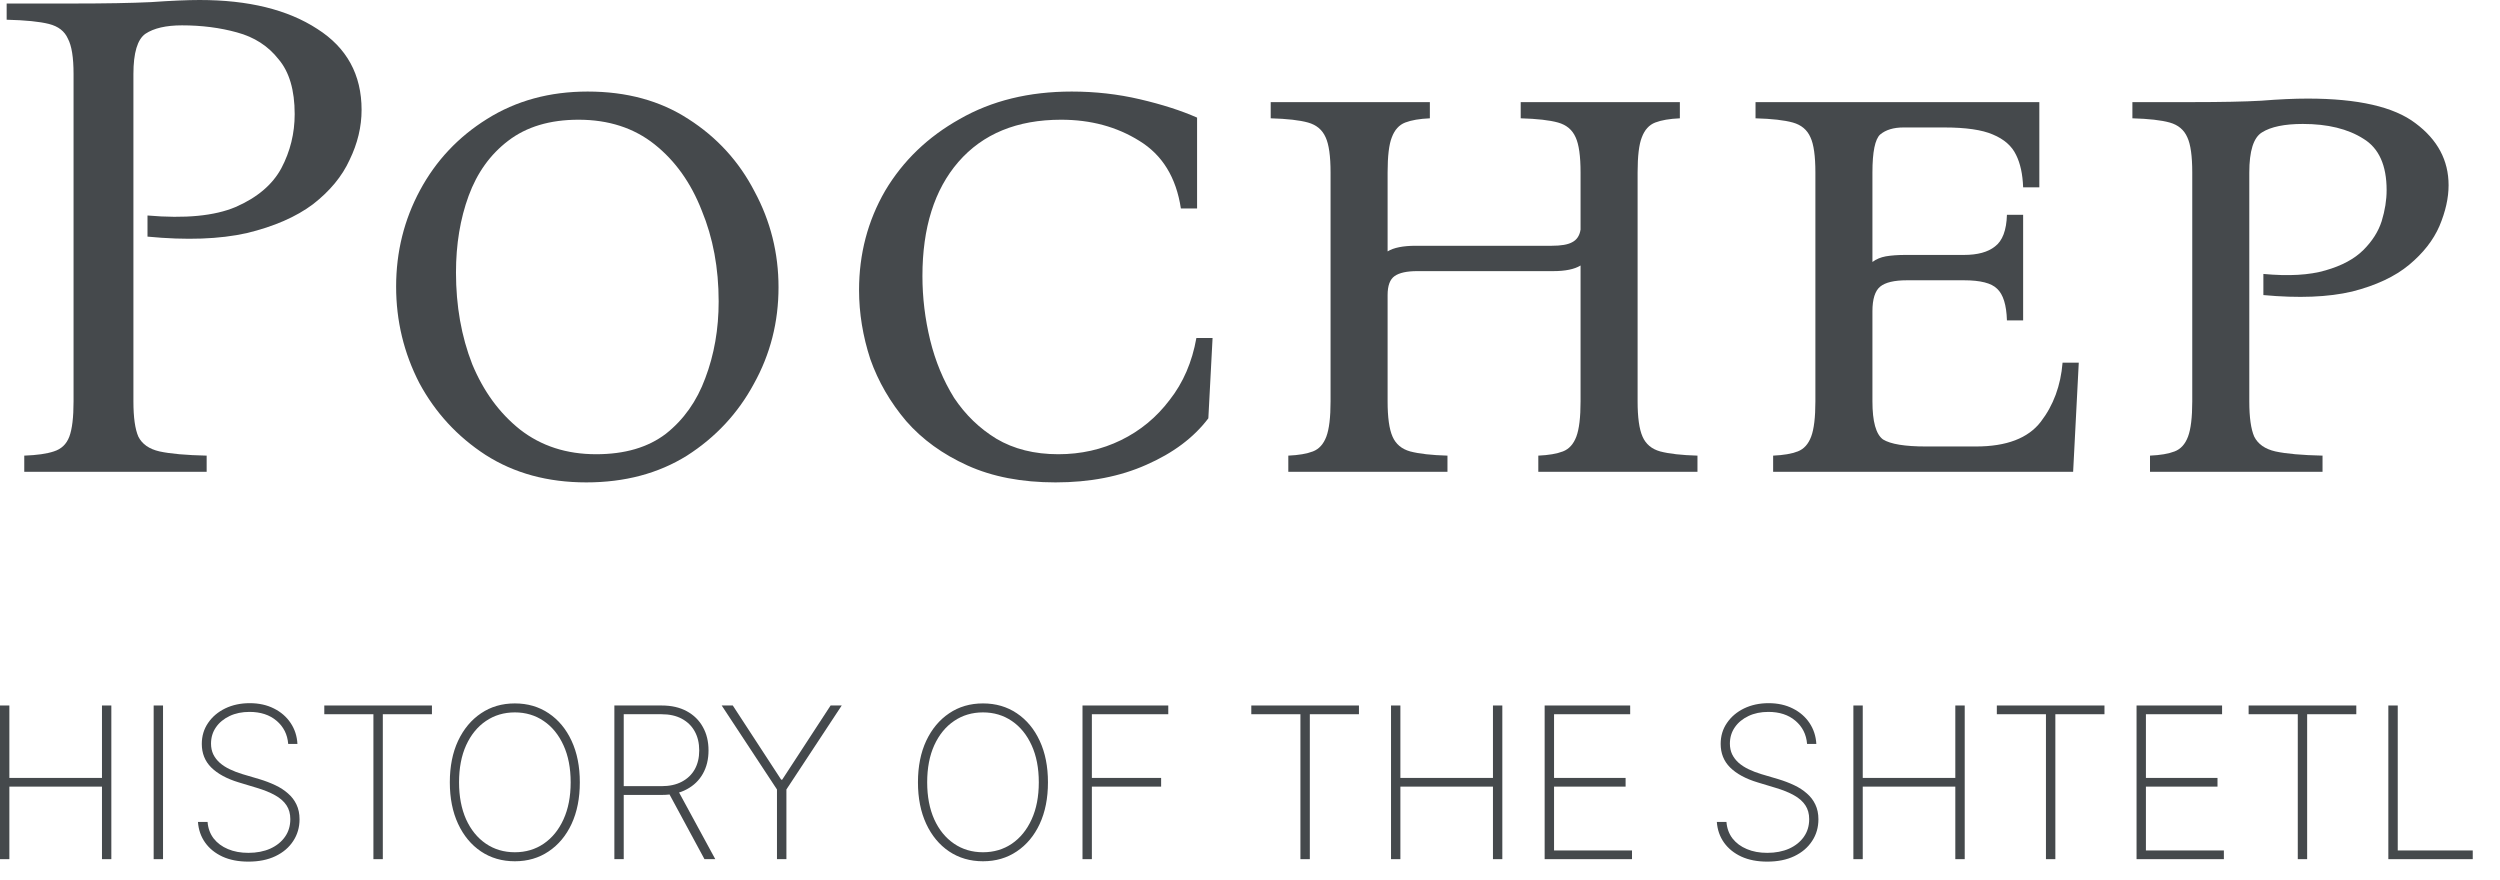
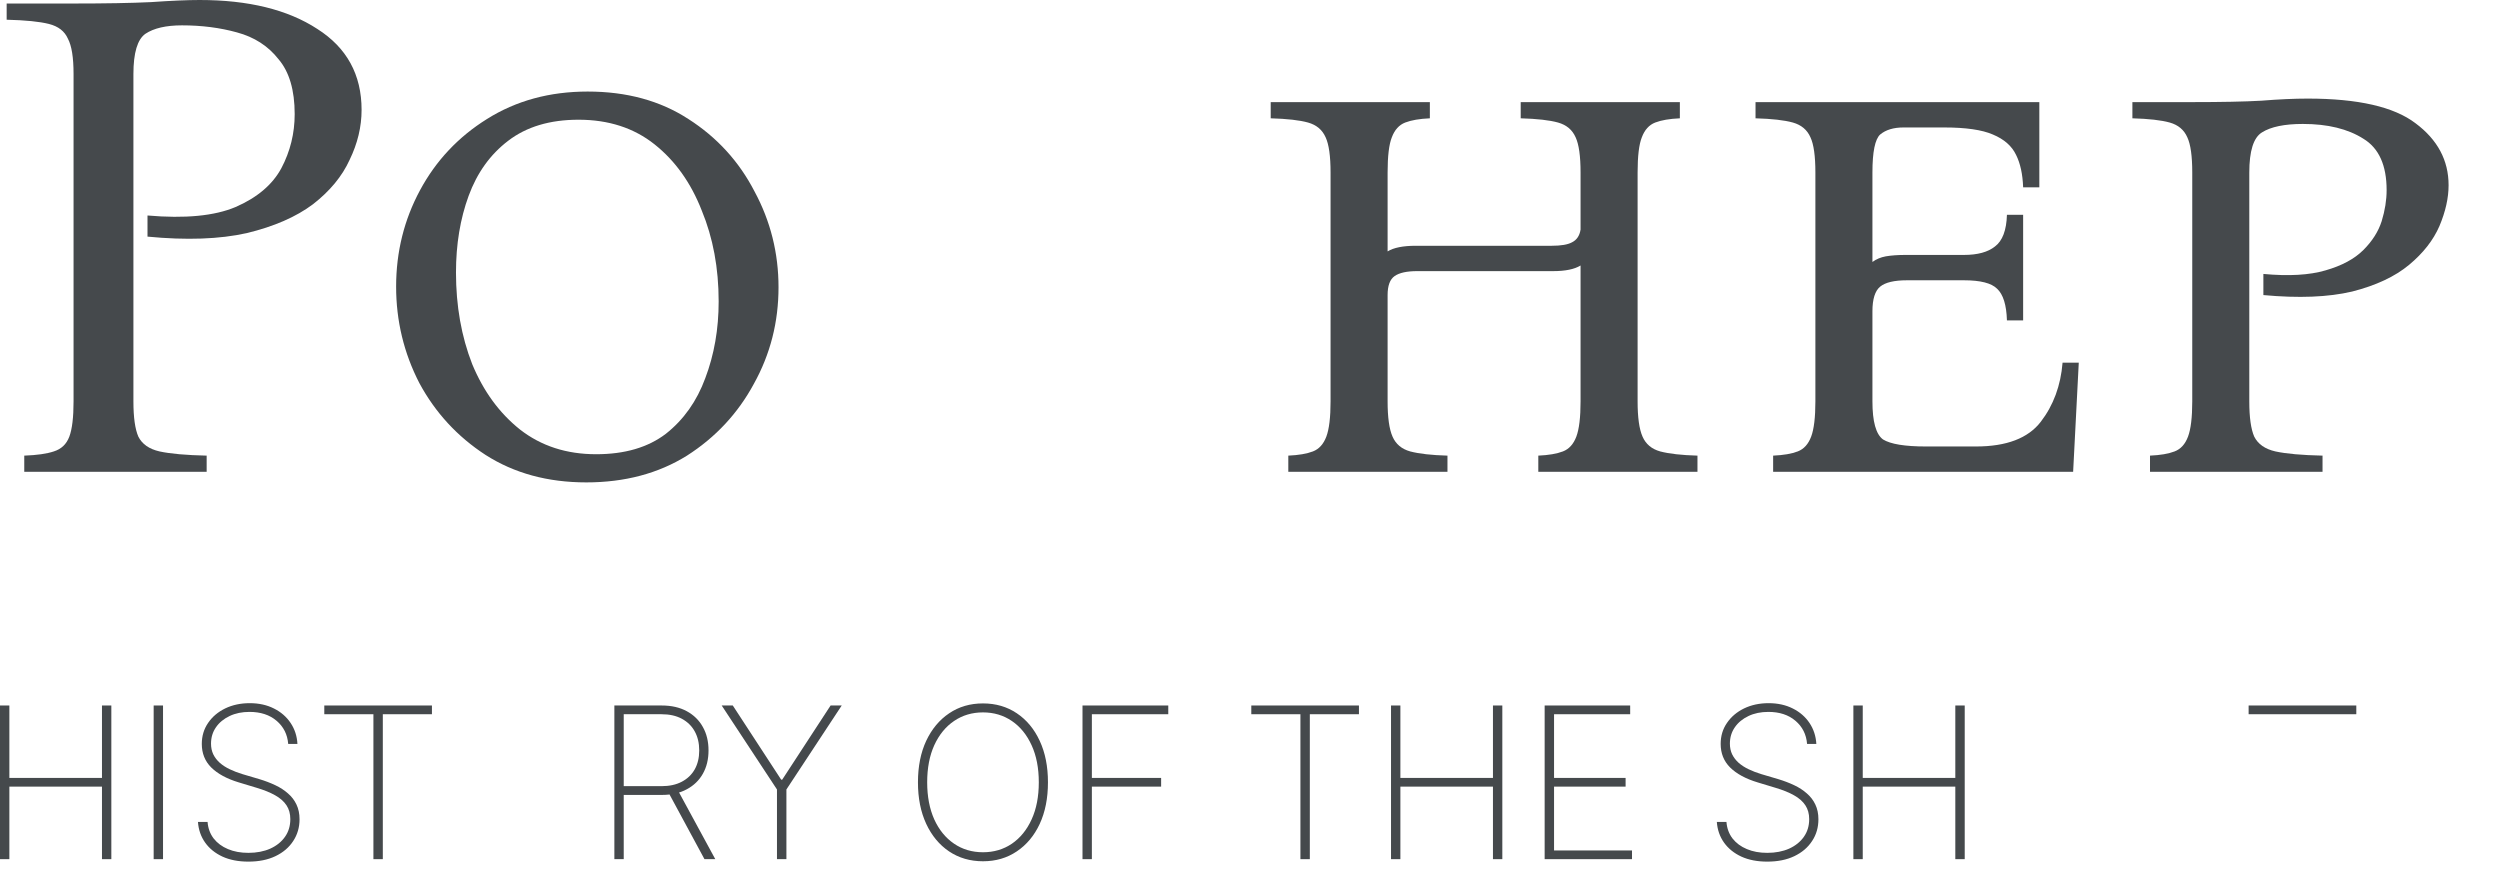
<svg xmlns="http://www.w3.org/2000/svg" width="71" height="25" viewBox="0 0 71 25" fill="none">
  <path d="M0 24.4V20.036H0.266V22.093H2.896V20.036H3.162V24.4H2.896V22.34H0.266V24.4H0Z" fill="#45494C" />
  <path d="M4.63 20.036V24.4H4.364V20.036H4.63Z" fill="#45494C" />
  <path d="M8.185 21.127C8.163 20.856 8.052 20.637 7.853 20.469C7.656 20.301 7.4 20.218 7.086 20.218C6.874 20.218 6.686 20.256 6.521 20.335C6.357 20.413 6.227 20.519 6.134 20.654C6.04 20.789 5.993 20.944 5.993 21.119C5.993 21.231 6.014 21.332 6.057 21.423C6.101 21.513 6.163 21.593 6.242 21.664C6.322 21.734 6.416 21.795 6.526 21.847C6.635 21.9 6.756 21.946 6.888 21.986L7.365 22.127C7.528 22.176 7.679 22.234 7.817 22.299C7.956 22.364 8.077 22.443 8.179 22.534C8.283 22.623 8.363 22.728 8.42 22.849C8.478 22.97 8.507 23.109 8.507 23.267C8.507 23.497 8.447 23.703 8.328 23.884C8.21 24.066 8.042 24.21 7.823 24.315C7.606 24.419 7.349 24.47 7.054 24.47C6.773 24.47 6.528 24.423 6.319 24.328C6.112 24.232 5.947 24.1 5.827 23.931C5.706 23.761 5.638 23.565 5.622 23.343H5.895C5.909 23.524 5.967 23.68 6.067 23.812C6.17 23.943 6.305 24.044 6.474 24.114C6.643 24.186 6.837 24.221 7.054 24.221C7.288 24.221 7.495 24.181 7.674 24.102C7.853 24.021 7.993 23.909 8.094 23.765C8.195 23.622 8.245 23.455 8.245 23.264C8.245 23.111 8.209 22.98 8.136 22.87C8.064 22.761 7.957 22.666 7.815 22.587C7.674 22.507 7.499 22.436 7.291 22.374L6.781 22.22C6.44 22.117 6.18 21.975 5.999 21.796C5.82 21.617 5.731 21.394 5.731 21.127C5.731 20.903 5.791 20.704 5.91 20.531C6.029 20.356 6.191 20.219 6.396 20.119C6.602 20.02 6.834 19.97 7.092 19.97C7.352 19.97 7.582 20.021 7.781 20.122C7.979 20.221 8.137 20.358 8.254 20.533C8.37 20.706 8.435 20.904 8.447 21.127H8.185Z" fill="#45494C" />
  <path d="M9.21 20.284V20.036H12.267V20.284H10.872V24.4H10.605V20.284H9.21Z" fill="#45494C" />
-   <path d="M16.467 22.218C16.467 22.669 16.389 23.062 16.233 23.399C16.077 23.734 15.859 23.994 15.581 24.18C15.304 24.367 14.984 24.46 14.622 24.46C14.258 24.46 13.937 24.367 13.659 24.18C13.382 23.993 13.165 23.732 13.009 23.396C12.853 23.06 12.775 22.667 12.775 22.218C12.775 21.768 12.853 21.375 13.009 21.04C13.167 20.705 13.384 20.444 13.661 20.258C13.938 20.07 14.258 19.977 14.622 19.977C14.984 19.977 15.304 20.07 15.581 20.256C15.859 20.442 16.077 20.703 16.233 21.04C16.389 21.375 16.467 21.768 16.467 22.218ZM16.207 22.218C16.207 21.813 16.139 21.462 16.003 21.166C15.868 20.869 15.681 20.639 15.442 20.477C15.204 20.314 14.93 20.232 14.622 20.232C14.314 20.232 14.04 20.313 13.802 20.475C13.563 20.636 13.376 20.865 13.239 21.163C13.104 21.46 13.037 21.812 13.037 22.218C13.037 22.62 13.104 22.97 13.237 23.269C13.372 23.566 13.559 23.796 13.797 23.959C14.036 24.122 14.311 24.204 14.622 24.204C14.93 24.204 15.204 24.123 15.442 23.961C15.681 23.798 15.868 23.568 16.003 23.271C16.139 22.974 16.207 22.623 16.207 22.218Z" fill="#45494C" />
  <path d="M17.448 24.4V20.036H18.793C19.068 20.036 19.305 20.09 19.504 20.198C19.703 20.306 19.856 20.456 19.962 20.648C20.069 20.838 20.122 21.06 20.122 21.313C20.122 21.563 20.069 21.783 19.962 21.973C19.856 22.162 19.703 22.31 19.504 22.416C19.307 22.523 19.07 22.576 18.795 22.576H17.591V22.327H18.788C19.013 22.327 19.204 22.285 19.363 22.201C19.523 22.117 19.645 22 19.73 21.85C19.815 21.698 19.858 21.519 19.858 21.313C19.858 21.105 19.815 20.925 19.73 20.771C19.645 20.617 19.522 20.497 19.361 20.411C19.202 20.326 19.011 20.284 18.786 20.284H17.714V24.4H17.448ZM19.24 22.423L20.314 24.4H20.007L18.939 22.423H19.24Z" fill="#45494C" />
  <path d="M20.496 20.036H20.811L22.185 22.142H22.215L23.589 20.036H23.905L22.334 22.421V24.4H22.066V22.421L20.496 20.036Z" fill="#45494C" />
  <path d="M29.762 22.218C29.762 22.669 29.684 23.062 29.528 23.399C29.372 23.734 29.154 23.994 28.876 24.18C28.599 24.367 28.279 24.46 27.917 24.46C27.554 24.46 27.233 24.367 26.954 24.18C26.677 23.993 26.46 23.732 26.304 23.396C26.148 23.06 26.07 22.667 26.07 22.218C26.07 21.768 26.148 21.375 26.304 21.04C26.462 20.705 26.679 20.444 26.956 20.258C27.233 20.07 27.554 19.977 27.917 19.977C28.279 19.977 28.599 20.07 28.876 20.256C29.154 20.442 29.372 20.703 29.528 21.04C29.684 21.375 29.762 21.768 29.762 22.218ZM29.502 22.218C29.502 21.813 29.434 21.462 29.298 21.166C29.163 20.869 28.976 20.639 28.738 20.477C28.499 20.314 28.225 20.232 27.917 20.232C27.609 20.232 27.335 20.313 27.097 20.475C26.858 20.636 26.671 20.865 26.534 21.163C26.399 21.46 26.332 21.812 26.332 22.218C26.332 22.62 26.399 22.97 26.532 23.269C26.667 23.566 26.854 23.796 27.093 23.959C27.331 24.122 27.606 24.204 27.917 24.204C28.225 24.204 28.499 24.123 28.738 23.961C28.976 23.798 29.163 23.568 29.298 23.271C29.434 22.974 29.502 22.623 29.502 22.218Z" fill="#45494C" />
  <path d="M30.743 24.4V20.036H33.179V20.284H31.009V22.093H32.976V22.34H31.009V24.4H30.743Z" fill="#45494C" />
  <path d="M35.537 20.284V20.036H38.594V20.284H37.199V24.4H36.932V20.284H35.537Z" fill="#45494C" />
  <path d="M39.505 24.4V20.036H39.771V22.093H42.4V20.036H42.666V24.4H42.4V22.34H39.771V24.4H39.505Z" fill="#45494C" />
  <path d="M43.868 24.4V20.036H46.297V20.284H44.135V22.093H46.167V22.34H44.135V24.153H46.349V24.4H43.868Z" fill="#45494C" />
  <path d="M51.321 21.127C51.299 20.856 51.188 20.637 50.989 20.469C50.792 20.301 50.536 20.218 50.222 20.218C50.01 20.218 49.822 20.256 49.657 20.335C49.493 20.413 49.363 20.519 49.27 20.654C49.176 20.789 49.129 20.944 49.129 21.119C49.129 21.231 49.15 21.332 49.193 21.423C49.237 21.513 49.299 21.593 49.378 21.664C49.458 21.734 49.552 21.795 49.662 21.847C49.771 21.9 49.892 21.946 50.024 21.986L50.501 22.127C50.664 22.176 50.815 22.234 50.953 22.299C51.092 22.364 51.213 22.443 51.315 22.534C51.419 22.623 51.499 22.728 51.556 22.849C51.614 22.97 51.643 23.109 51.643 23.267C51.643 23.497 51.584 23.703 51.464 23.884C51.346 24.066 51.178 24.21 50.959 24.315C50.742 24.419 50.486 24.47 50.19 24.47C49.909 24.47 49.664 24.423 49.455 24.328C49.248 24.232 49.084 24.1 48.963 23.931C48.842 23.761 48.774 23.565 48.758 23.343H49.031C49.045 23.524 49.103 23.68 49.203 23.812C49.306 23.943 49.441 24.044 49.611 24.114C49.779 24.186 49.973 24.221 50.19 24.221C50.424 24.221 50.631 24.181 50.81 24.102C50.989 24.021 51.129 23.909 51.23 23.765C51.331 23.622 51.381 23.455 51.381 23.264C51.381 23.111 51.345 22.98 51.272 22.87C51.2 22.761 51.093 22.666 50.951 22.587C50.81 22.507 50.635 22.436 50.426 22.374L49.917 22.22C49.576 22.117 49.316 21.975 49.135 21.796C48.956 21.617 48.867 21.394 48.867 21.127C48.867 20.903 48.926 20.704 49.046 20.531C49.165 20.356 49.327 20.219 49.532 20.119C49.738 20.02 49.97 19.97 50.228 19.97C50.488 19.97 50.718 20.021 50.917 20.122C51.115 20.221 51.273 20.358 51.39 20.533C51.506 20.706 51.571 20.904 51.584 21.127H51.321Z" fill="#45494C" />
  <path d="M52.636 24.4V20.036H52.902V22.093H55.531V20.036H55.798V24.4H55.531V22.34H52.902V24.4H52.636Z" fill="#45494C" />
-   <path d="M56.71 20.284V20.036H59.767V20.284H58.372V24.4H58.105V20.284H56.71Z" fill="#45494C" />
-   <path d="M60.678 24.4V20.036H63.107V20.284H60.944V22.093H62.977V22.34H60.944V24.153H63.158V24.4H60.678Z" fill="#45494C" />
-   <path d="M63.861 20.284V20.036H66.919V20.284H65.523V24.4H65.257V20.284H63.861Z" fill="#45494C" />
-   <path d="M67.829 24.4V20.036H68.096V24.153H70.226V24.4H67.829Z" fill="#45494C" />
+   <path d="M63.861 20.284V20.036H66.919V20.284H65.523H65.257V20.284H63.861Z" fill="#45494C" />
  <path d="M0.689 13.4V12.94C1.049 12.927 1.329 12.887 1.529 12.82C1.743 12.753 1.889 12.613 1.969 12.4C2.049 12.187 2.089 11.853 2.089 11.4V2.1C2.089 1.633 2.036 1.3 1.929 1.1C1.836 0.887 1.656 0.747 1.389 0.68C1.123 0.613 0.723 0.573 0.189 0.56V0.1H2.089C2.996 0.1 3.729 0.087 4.289 0.06C4.863 0.02 5.323 0 5.669 0C7.056 0 8.169 0.273 9.009 0.82C9.849 1.353 10.269 2.12 10.269 3.12C10.269 3.6 10.156 4.073 9.929 4.54C9.716 5.007 9.369 5.427 8.889 5.8C8.409 6.16 7.783 6.433 7.009 6.62C6.236 6.793 5.296 6.827 4.189 6.72V6.12C5.256 6.213 6.089 6.133 6.689 5.88C7.303 5.613 7.736 5.247 7.989 4.78C8.243 4.3 8.369 3.787 8.369 3.24C8.369 2.56 8.216 2.04 7.909 1.68C7.616 1.307 7.223 1.053 6.729 0.92C6.249 0.787 5.729 0.72 5.169 0.72C4.716 0.72 4.369 0.8 4.129 0.96C3.903 1.12 3.789 1.5 3.789 2.1V11.4C3.789 11.853 3.836 12.187 3.929 12.4C4.036 12.613 4.236 12.753 4.529 12.82C4.836 12.887 5.283 12.927 5.869 12.94V13.4H0.689Z" fill="#45494C" />
  <path d="M16.69 2.6C17.797 2.6 18.75 2.86 19.55 3.38C20.363 3.9 20.99 4.587 21.43 5.44C21.883 6.28 22.11 7.187 22.11 8.16C22.11 9.147 21.877 10.06 21.41 10.9C20.957 11.74 20.323 12.42 19.51 12.94C18.697 13.447 17.743 13.7 16.65 13.7C15.557 13.7 14.603 13.44 13.79 12.92C12.99 12.4 12.363 11.72 11.91 10.88C11.47 10.027 11.25 9.113 11.25 8.14C11.25 7.153 11.477 6.24 11.93 5.4C12.383 4.56 13.017 3.887 13.83 3.38C14.657 2.86 15.61 2.6 16.69 2.6ZM16.93 12.9C17.743 12.9 18.403 12.707 18.91 12.32C19.417 11.92 19.79 11.393 20.03 10.74C20.283 10.073 20.41 9.347 20.41 8.56C20.41 7.613 20.25 6.753 19.93 5.98C19.623 5.193 19.177 4.567 18.59 4.1C18.003 3.633 17.283 3.4 16.43 3.4C15.617 3.4 14.95 3.6 14.43 4C13.923 4.387 13.55 4.907 13.31 5.56C13.07 6.213 12.95 6.94 12.95 7.74C12.95 8.687 13.103 9.553 13.41 10.34C13.73 11.113 14.183 11.733 14.77 12.2C15.37 12.667 16.09 12.9 16.93 12.9Z" fill="#45494C" />
-   <path d="M29.977 13.7C29.017 13.7 28.184 13.54 27.477 13.22C26.771 12.9 26.191 12.48 25.737 11.96C25.284 11.427 24.944 10.84 24.717 10.2C24.504 9.547 24.397 8.893 24.397 8.24C24.397 7.213 24.644 6.273 25.137 5.42C25.644 4.567 26.351 3.887 27.257 3.38C28.164 2.86 29.224 2.6 30.437 2.6C31.104 2.6 31.751 2.673 32.377 2.82C33.004 2.967 33.544 3.14 33.997 3.34V5.92H33.537C33.404 5.04 33.011 4.4 32.357 4C31.717 3.6 30.977 3.4 30.137 3.4C28.884 3.4 27.911 3.8 27.217 4.6C26.537 5.387 26.197 6.467 26.197 7.84C26.197 8.453 26.271 9.06 26.417 9.66C26.564 10.26 26.791 10.807 27.097 11.3C27.417 11.78 27.817 12.167 28.297 12.46C28.791 12.753 29.377 12.9 30.057 12.9C30.697 12.9 31.291 12.767 31.837 12.5C32.384 12.233 32.844 11.853 33.217 11.36C33.604 10.867 33.857 10.28 33.977 9.6H34.437L34.317 11.88C33.904 12.427 33.317 12.867 32.557 13.2C31.811 13.533 30.951 13.7 29.977 13.7Z" fill="#45494C" />
  <path d="M46.508 11.4C46.508 11.853 46.554 12.187 46.648 12.4C46.741 12.613 46.908 12.753 47.148 12.82C47.401 12.887 47.754 12.927 48.208 12.94V13.4H43.688V12.94C43.981 12.927 44.214 12.887 44.388 12.82C44.561 12.753 44.688 12.613 44.768 12.4C44.848 12.187 44.888 11.853 44.888 11.4V7.54C44.714 7.647 44.454 7.7 44.108 7.7H40.248C39.954 7.7 39.741 7.747 39.608 7.84C39.474 7.933 39.408 8.113 39.408 8.38V11.4C39.408 11.853 39.454 12.187 39.548 12.4C39.641 12.613 39.808 12.753 40.048 12.82C40.301 12.887 40.654 12.927 41.108 12.94V13.4H36.588V12.94C36.881 12.927 37.114 12.887 37.288 12.82C37.461 12.753 37.588 12.613 37.668 12.4C37.748 12.187 37.788 11.853 37.788 11.4V4.9C37.788 4.433 37.741 4.1 37.648 3.9C37.554 3.687 37.388 3.547 37.148 3.48C36.908 3.413 36.554 3.373 36.088 3.36V2.9H40.608V3.36C40.314 3.373 40.081 3.413 39.908 3.48C39.734 3.547 39.608 3.687 39.528 3.9C39.448 4.1 39.408 4.433 39.408 4.9V7.14C39.581 7.033 39.848 6.98 40.208 6.98H44.068C44.334 6.98 44.528 6.947 44.648 6.88C44.781 6.813 44.861 6.693 44.888 6.52V4.9C44.888 4.433 44.841 4.1 44.748 3.9C44.654 3.687 44.488 3.547 44.248 3.48C44.008 3.413 43.654 3.373 43.188 3.36V2.9H47.708V3.36C47.414 3.373 47.181 3.413 47.008 3.48C46.834 3.547 46.708 3.687 46.628 3.9C46.548 4.1 46.508 4.433 46.508 4.9V11.4Z" fill="#45494C" />
  <path d="M50.357 13.4V12.94C50.651 12.927 50.884 12.887 51.057 12.82C51.231 12.753 51.357 12.613 51.437 12.4C51.517 12.187 51.557 11.853 51.557 11.4V4.9C51.557 4.433 51.511 4.1 51.417 3.9C51.324 3.687 51.157 3.547 50.917 3.48C50.677 3.413 50.324 3.373 49.857 3.36V2.9H57.917V5.32H57.457C57.444 4.947 57.377 4.64 57.257 4.4C57.137 4.147 56.917 3.953 56.597 3.82C56.291 3.687 55.831 3.62 55.217 3.62H54.057C53.777 3.62 53.557 3.687 53.397 3.82C53.251 3.953 53.177 4.313 53.177 4.9V7.44C53.284 7.36 53.411 7.307 53.557 7.28C53.717 7.253 53.904 7.24 54.117 7.24H55.777C56.164 7.24 56.457 7.16 56.657 7C56.871 6.84 56.984 6.54 56.997 6.1H57.457V9.1H56.997C56.984 8.66 56.891 8.36 56.717 8.2C56.557 8.04 56.244 7.96 55.777 7.96H54.157C53.797 7.96 53.544 8.02 53.397 8.14C53.251 8.26 53.177 8.493 53.177 8.84V11.4C53.177 11.973 53.277 12.333 53.477 12.48C53.691 12.613 54.097 12.68 54.697 12.68H56.117C56.984 12.68 57.597 12.447 57.957 11.98C58.317 11.513 58.524 10.953 58.577 10.3H59.037L58.877 13.4H50.357Z" fill="#45494C" />
  <path d="M61.06 13.4V12.94C61.354 12.927 61.587 12.887 61.76 12.82C61.934 12.753 62.06 12.613 62.14 12.4C62.22 12.187 62.26 11.853 62.26 11.4V4.9C62.26 4.433 62.214 4.1 62.12 3.9C62.027 3.687 61.86 3.547 61.62 3.48C61.38 3.413 61.027 3.373 60.56 3.36V2.9H62.26C63.087 2.9 63.74 2.887 64.22 2.86C64.714 2.82 65.154 2.8 65.54 2.8C66.967 2.8 67.987 3.033 68.6 3.5C69.227 3.967 69.54 4.553 69.54 5.26C69.54 5.62 69.454 6.007 69.28 6.42C69.107 6.82 68.82 7.187 68.42 7.52C68.02 7.853 67.48 8.107 66.8 8.28C66.12 8.44 65.28 8.473 64.28 8.38V7.78C65 7.847 65.587 7.813 66.04 7.68C66.507 7.547 66.867 7.353 67.12 7.1C67.374 6.847 67.547 6.573 67.64 6.28C67.734 5.973 67.78 5.68 67.78 5.4C67.78 4.693 67.56 4.207 67.12 3.94C66.68 3.66 66.107 3.52 65.4 3.52C64.88 3.52 64.494 3.6 64.24 3.76C64 3.907 63.88 4.287 63.88 4.9V11.4C63.88 11.853 63.927 12.187 64.02 12.4C64.127 12.613 64.327 12.753 64.62 12.82C64.927 12.887 65.374 12.927 65.96 12.94V13.4H61.06Z" fill="#45494C" />
</svg>